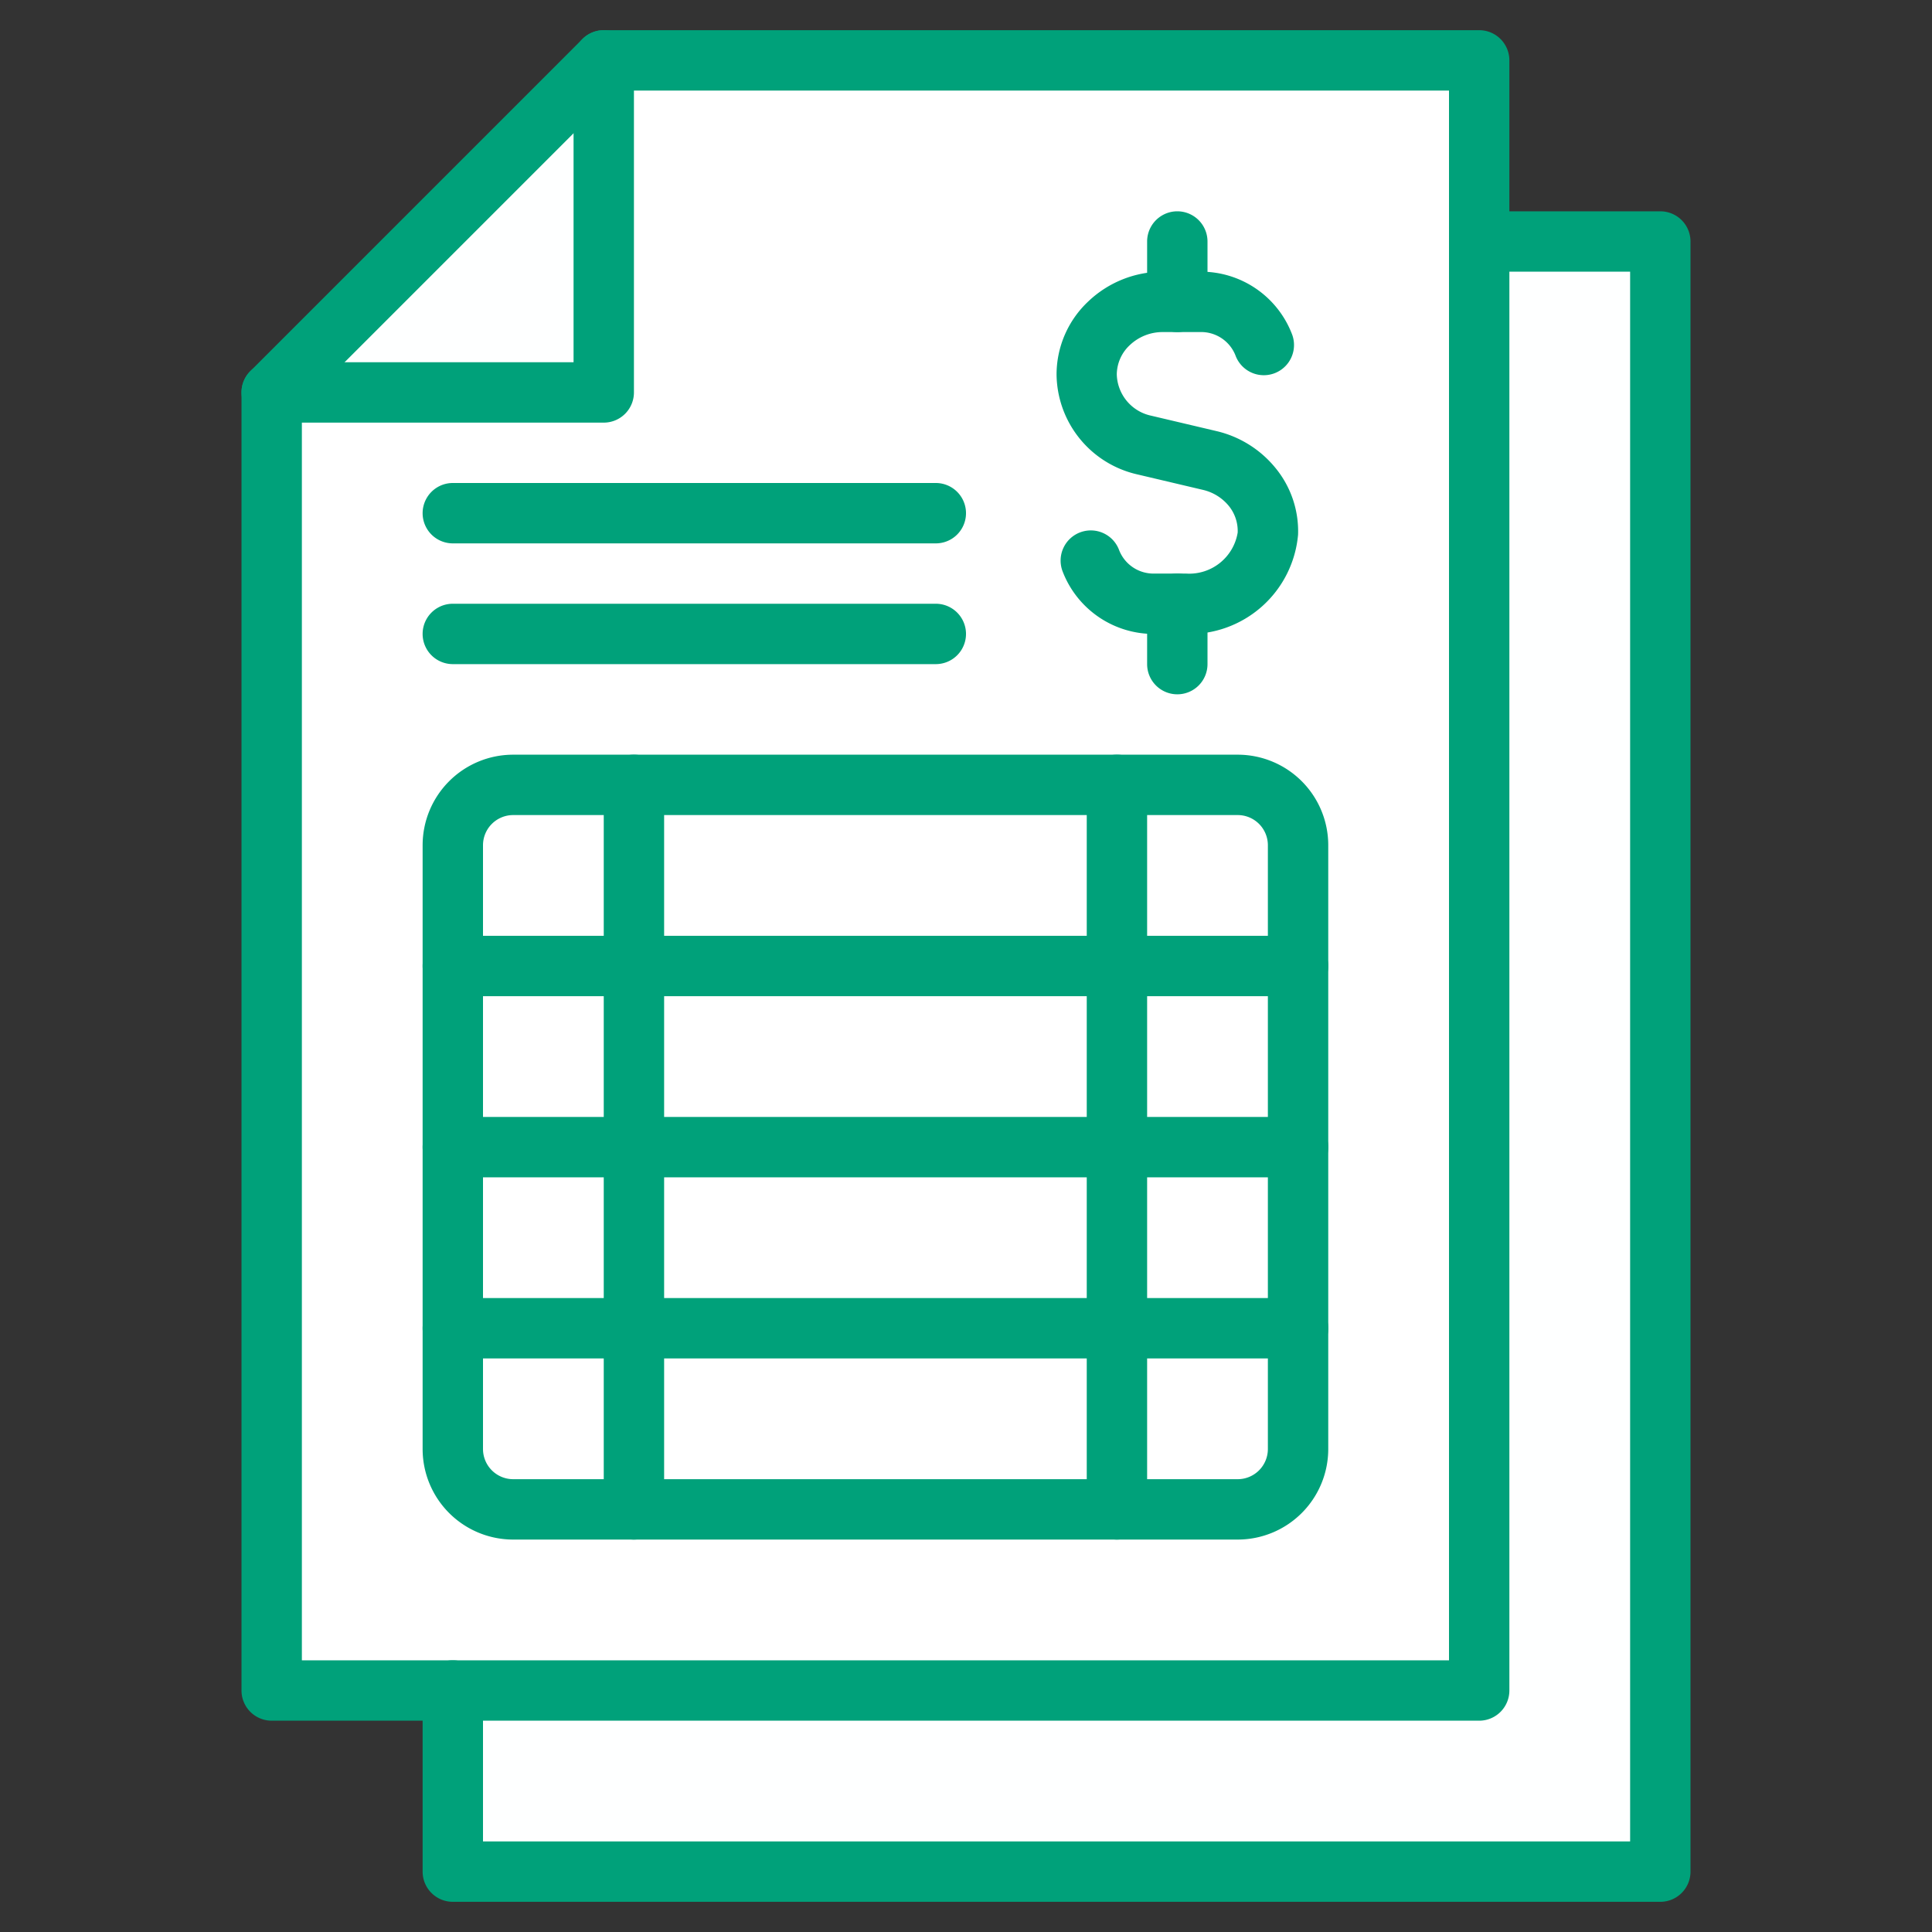
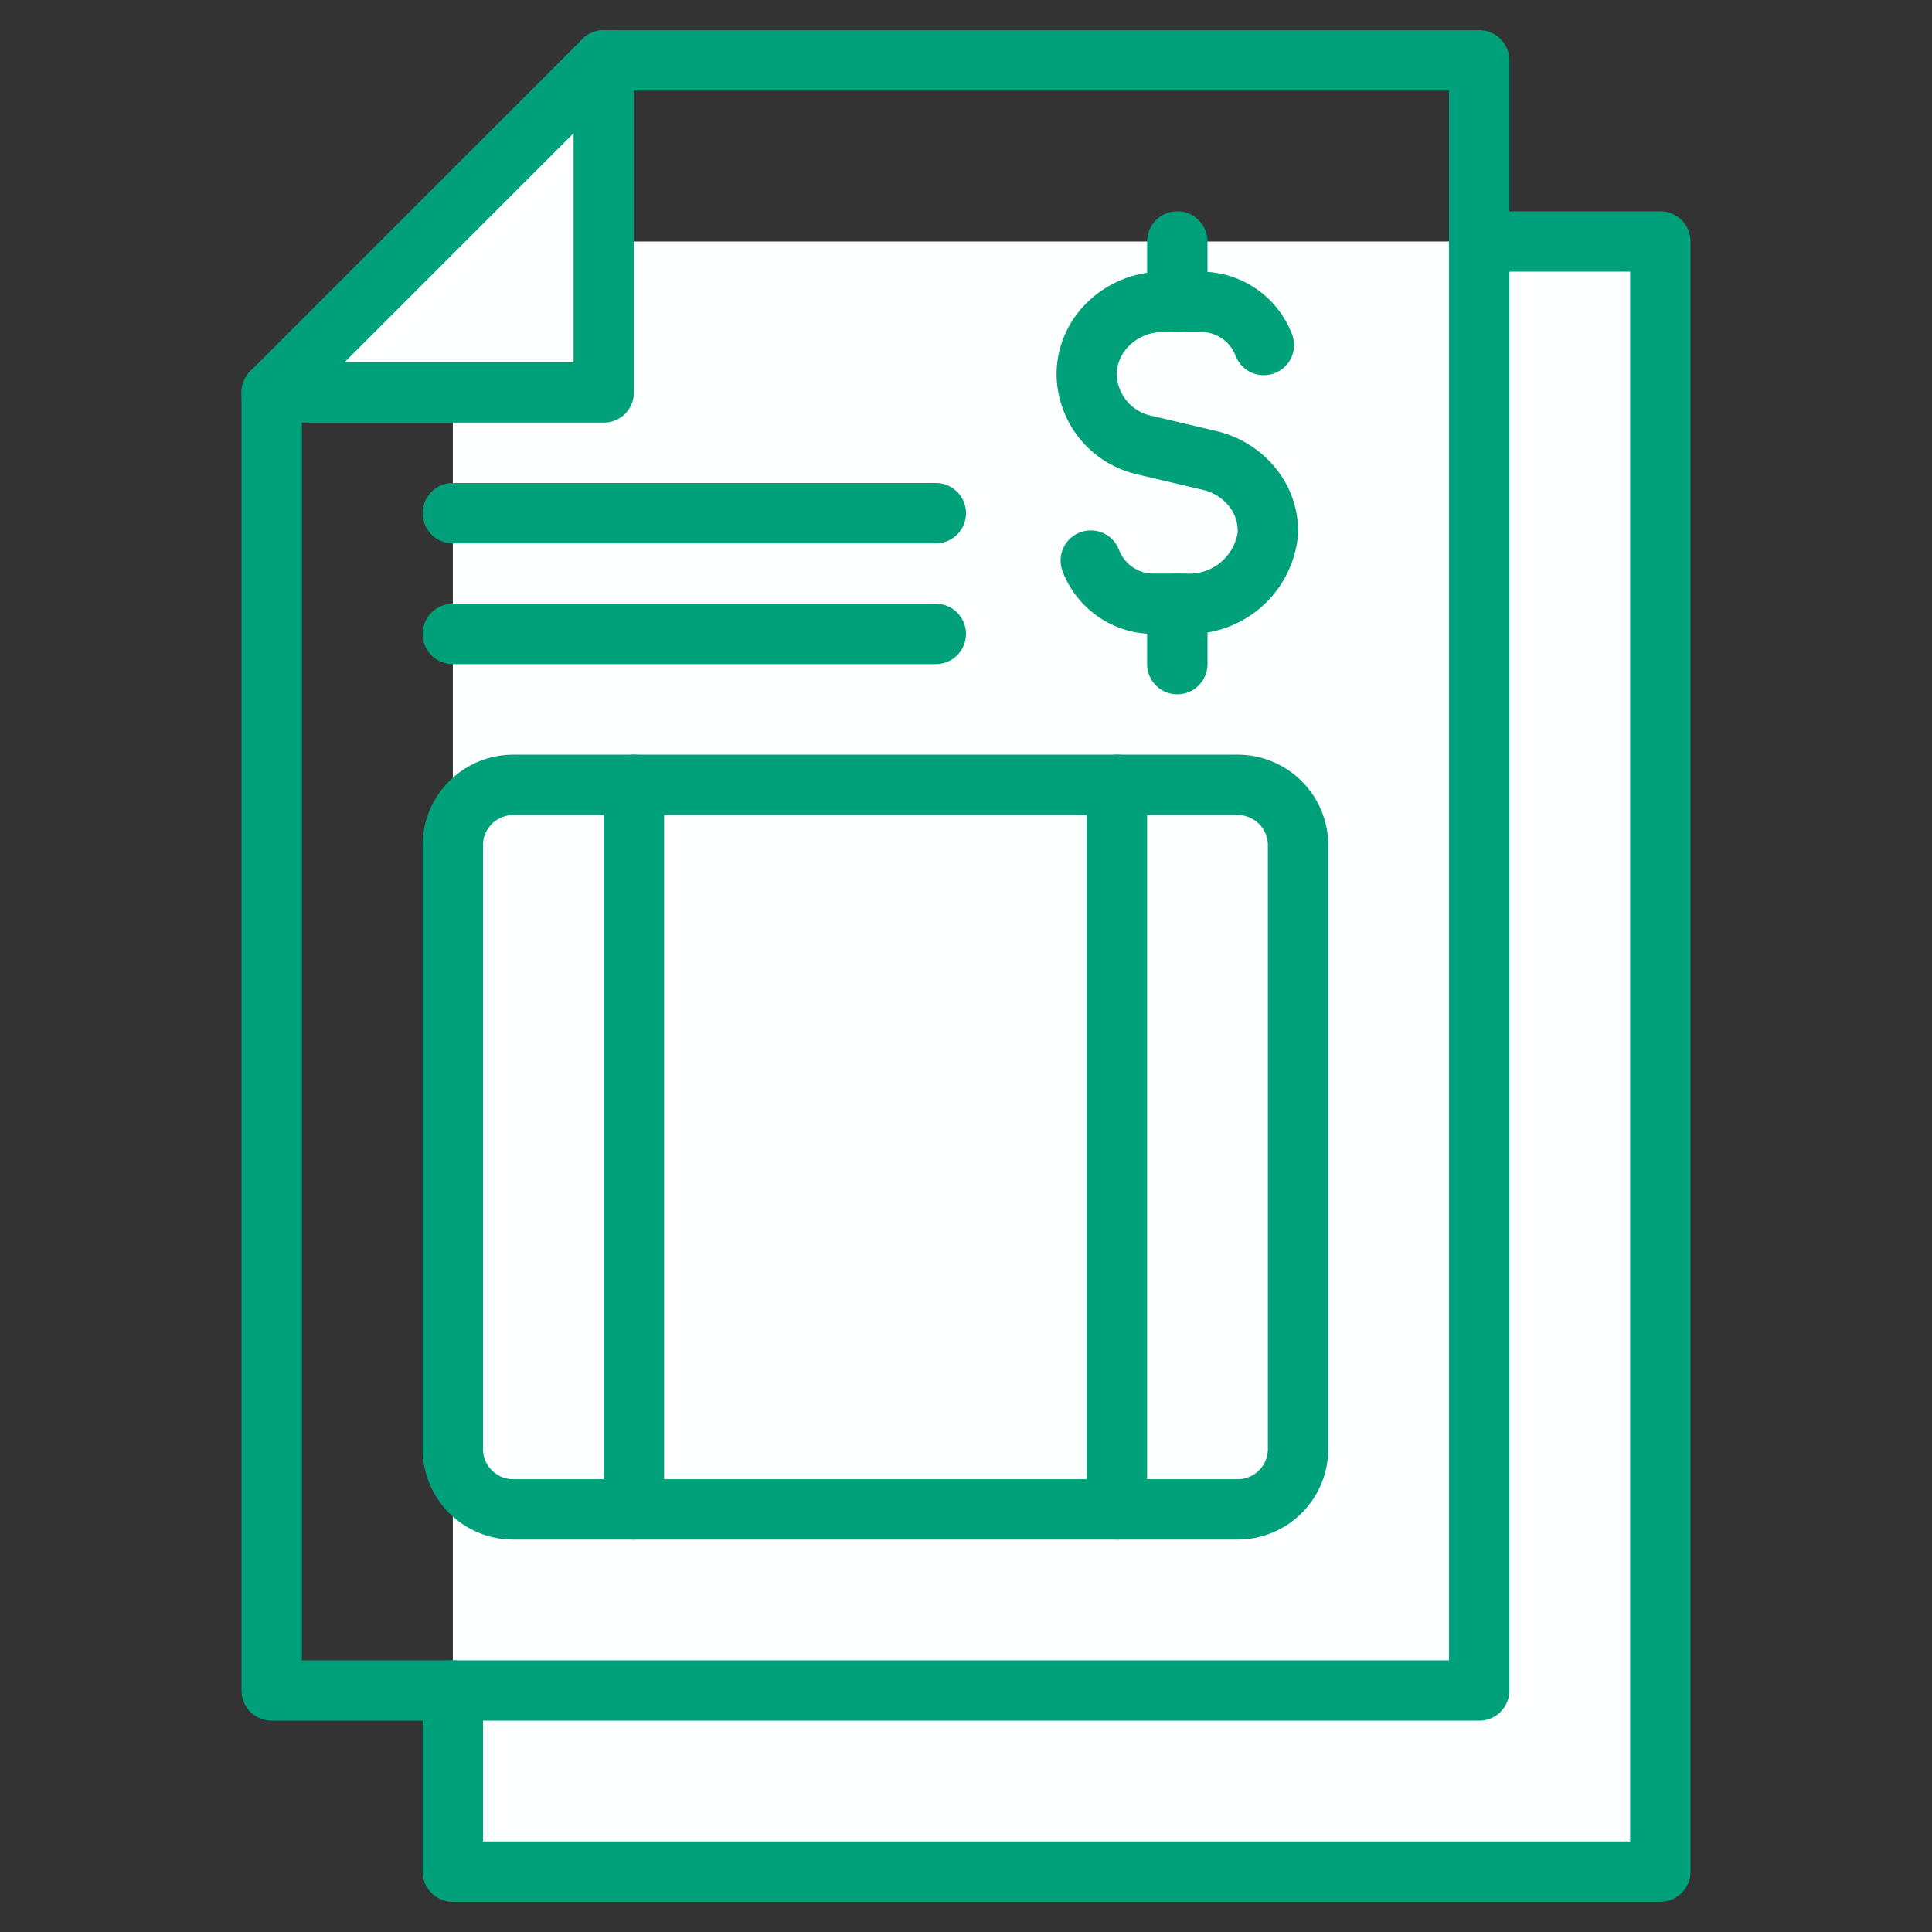
<svg xmlns="http://www.w3.org/2000/svg" version="1.1" width="512" height="512" x="0" y="0" viewBox="0 0 64 64" style="enable-background:new 0 0 512 512" xml:space="preserve" class="">
  <rect x="0" y="0" width="64" height="64" fill="#333333" stroke="none" />
  <g>
    <path fill="#feffff" d="M15 8h40v54H15z" opacity="1" data-original="#d1d3d4" class="" />
-     <path fill="#ffffff" d="M9 13v43h40V2H20" opacity="1" data-original="#f1f2f2" class="" />
    <path fill="#feffff" d="M20 2 9 13h11z" opacity="1" data-original="#d1d3d4" class="" />
    <g fill="#231f20">
      <path d="M55 63H15a1 1 0 0 1-1-1v-6a1 1 0 0 1 2 0v5h38V9h-5a1 1 0 0 1 0-2h6a1 1 0 0 1 1 1v54a1 1 0 0 1-1 1z" fill="#00a17a" opacity="1" data-original="#231f20" class="" />
      <path d="M49 57H9a1 1 0 0 1-1-1V13a1 1 0 0 1 .293-.707l11-11A1 1 0 0 1 20 1h29a1 1 0 0 1 1 1v54a1 1 0 0 1-1 1zm-39-2h38V3H20.414L10 13.414z" fill="#00a17a" opacity="1" data-original="#231f20" class="" />
      <path d="M20 14H9a1 1 0 0 1 0-2h10V2a1 1 0 0 1 2 0v11a1 1 0 0 1-1 1zM31 18H15a1 1 0 0 1 0-2h16a1 1 0 0 1 0 2zM31 22H15a1 1 0 0 1 0-2h16a1 1 0 0 1 0 2zM39.285 21H38.25a3.226 3.226 0 0 1-3.057-2.091 1 1 0 1 1 1.883-.676A1.222 1.222 0 0 0 38.25 19h1.035A1.626 1.626 0 0 0 41 17.641a1.317 1.317 0 0 0-.3-.889 1.565 1.565 0 0 0-.845-.523l-2.171-.512A3.432 3.432 0 0 1 35 12.407a3.324 3.324 0 0 1 1.053-2.424A3.568 3.568 0 0 1 38.527 9h1.223a3.226 3.226 0 0 1 3.057 2.091 1 1 0 1 1-1.883.676A1.222 1.222 0 0 0 39.75 11h-1.223a1.579 1.579 0 0 0-1.1.432 1.342 1.342 0 0 0-.432.976 1.439 1.439 0 0 0 1.146 1.364l2.171.512a3.568 3.568 0 0 1 1.925 1.2 3.3 3.3 0 0 1 .763 2.23A3.609 3.609 0 0 1 39.285 21z" fill="#00a17a" opacity="1" data-original="#231f20" class="" />
      <path d="M39 11a1 1 0 0 1-1-1V8a1 1 0 0 1 2 0v2a1 1 0 0 1-1 1zM39 23a1 1 0 0 1-1-1v-2a1 1 0 0 1 2 0v2a1 1 0 0 1-1 1zM41 51H17a3 3 0 0 1-3-3V28a3 3 0 0 1 3-3h24a3 3 0 0 1 3 3v20a3 3 0 0 1-3 3zM17 27a1 1 0 0 0-1 1v20a1 1 0 0 0 1 1h24a1 1 0 0 0 1-1V28a1 1 0 0 0-1-1z" fill="#00a17a" opacity="1" data-original="#231f20" class="" />
-       <path d="M43 33H15a1 1 0 0 1 0-2h28a1 1 0 0 1 0 2zM43 39H15a1 1 0 0 1 0-2h28a1 1 0 0 1 0 2zM43 45H15a1 1 0 0 1 0-2h28a1 1 0 0 1 0 2z" fill="#00a17a" opacity="1" data-original="#231f20" class="" />
      <path d="M21 51a1 1 0 0 1-1-1V26a1 1 0 0 1 2 0v24a1 1 0 0 1-1 1zM37 51a1 1 0 0 1-1-1V26a1 1 0 0 1 2 0v24a1 1 0 0 1-1 1z" fill="#00a17a" opacity="1" data-original="#231f20" class="" />
    </g>
  </g>
</svg>